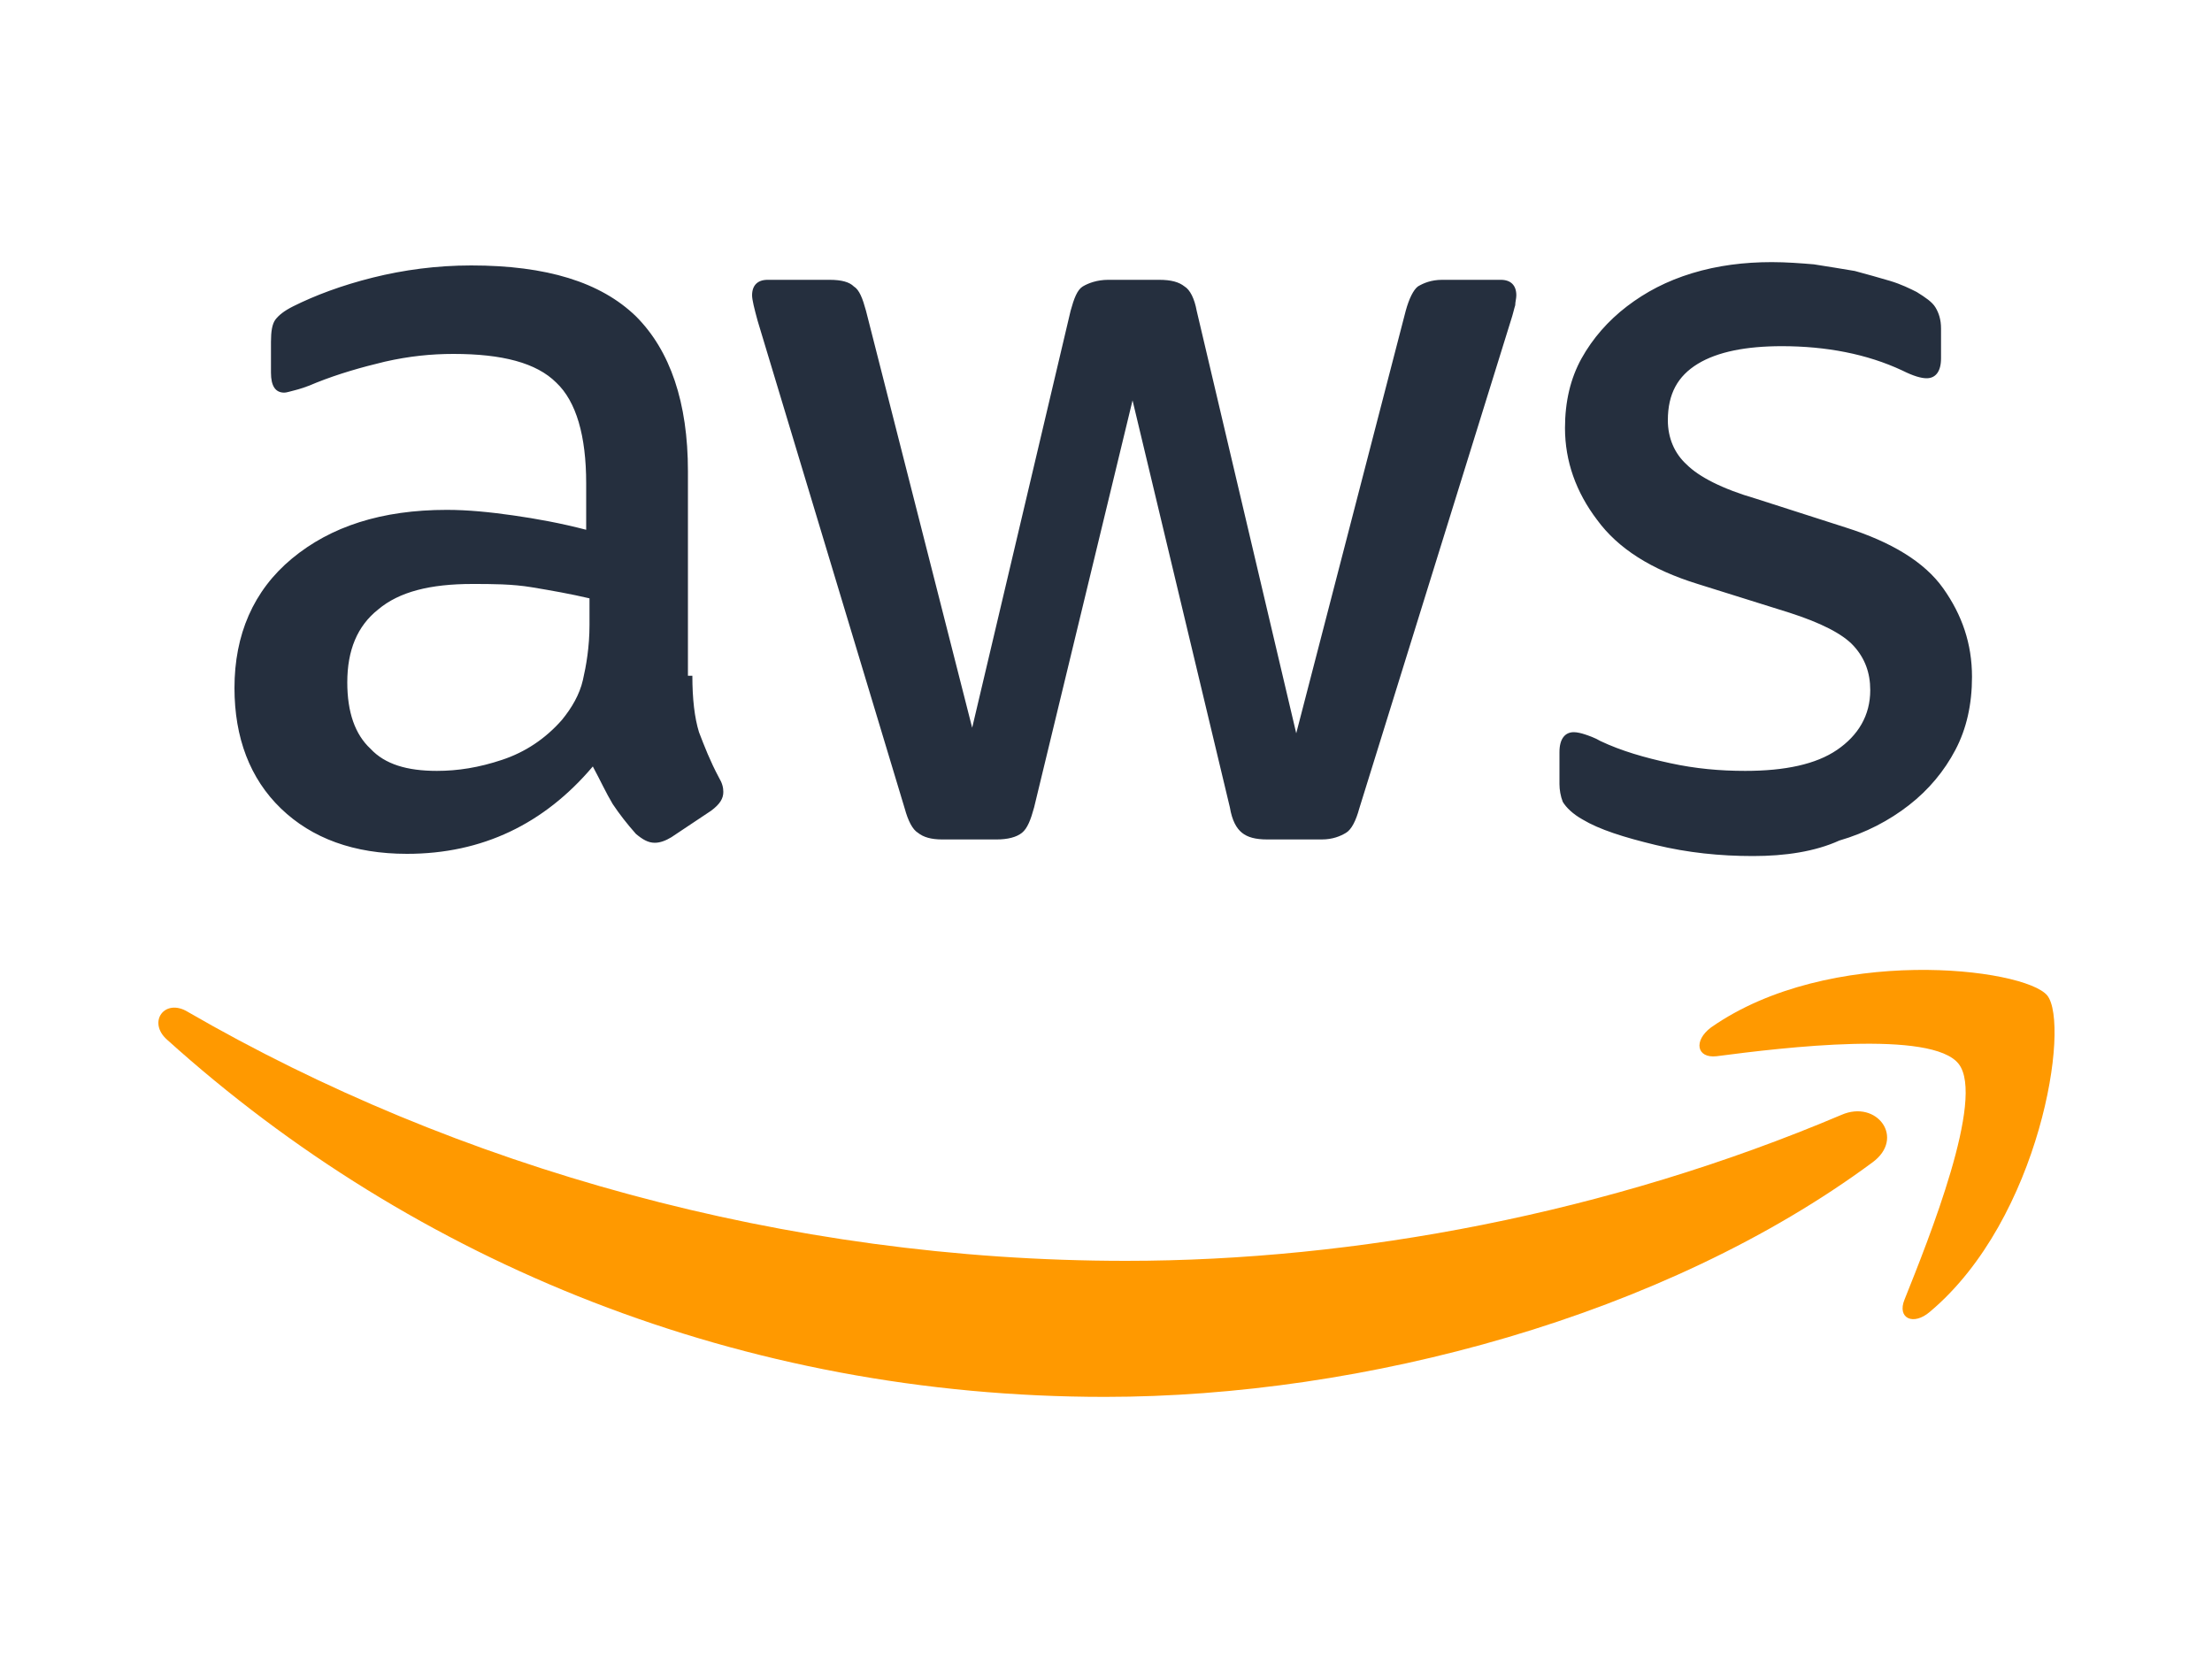
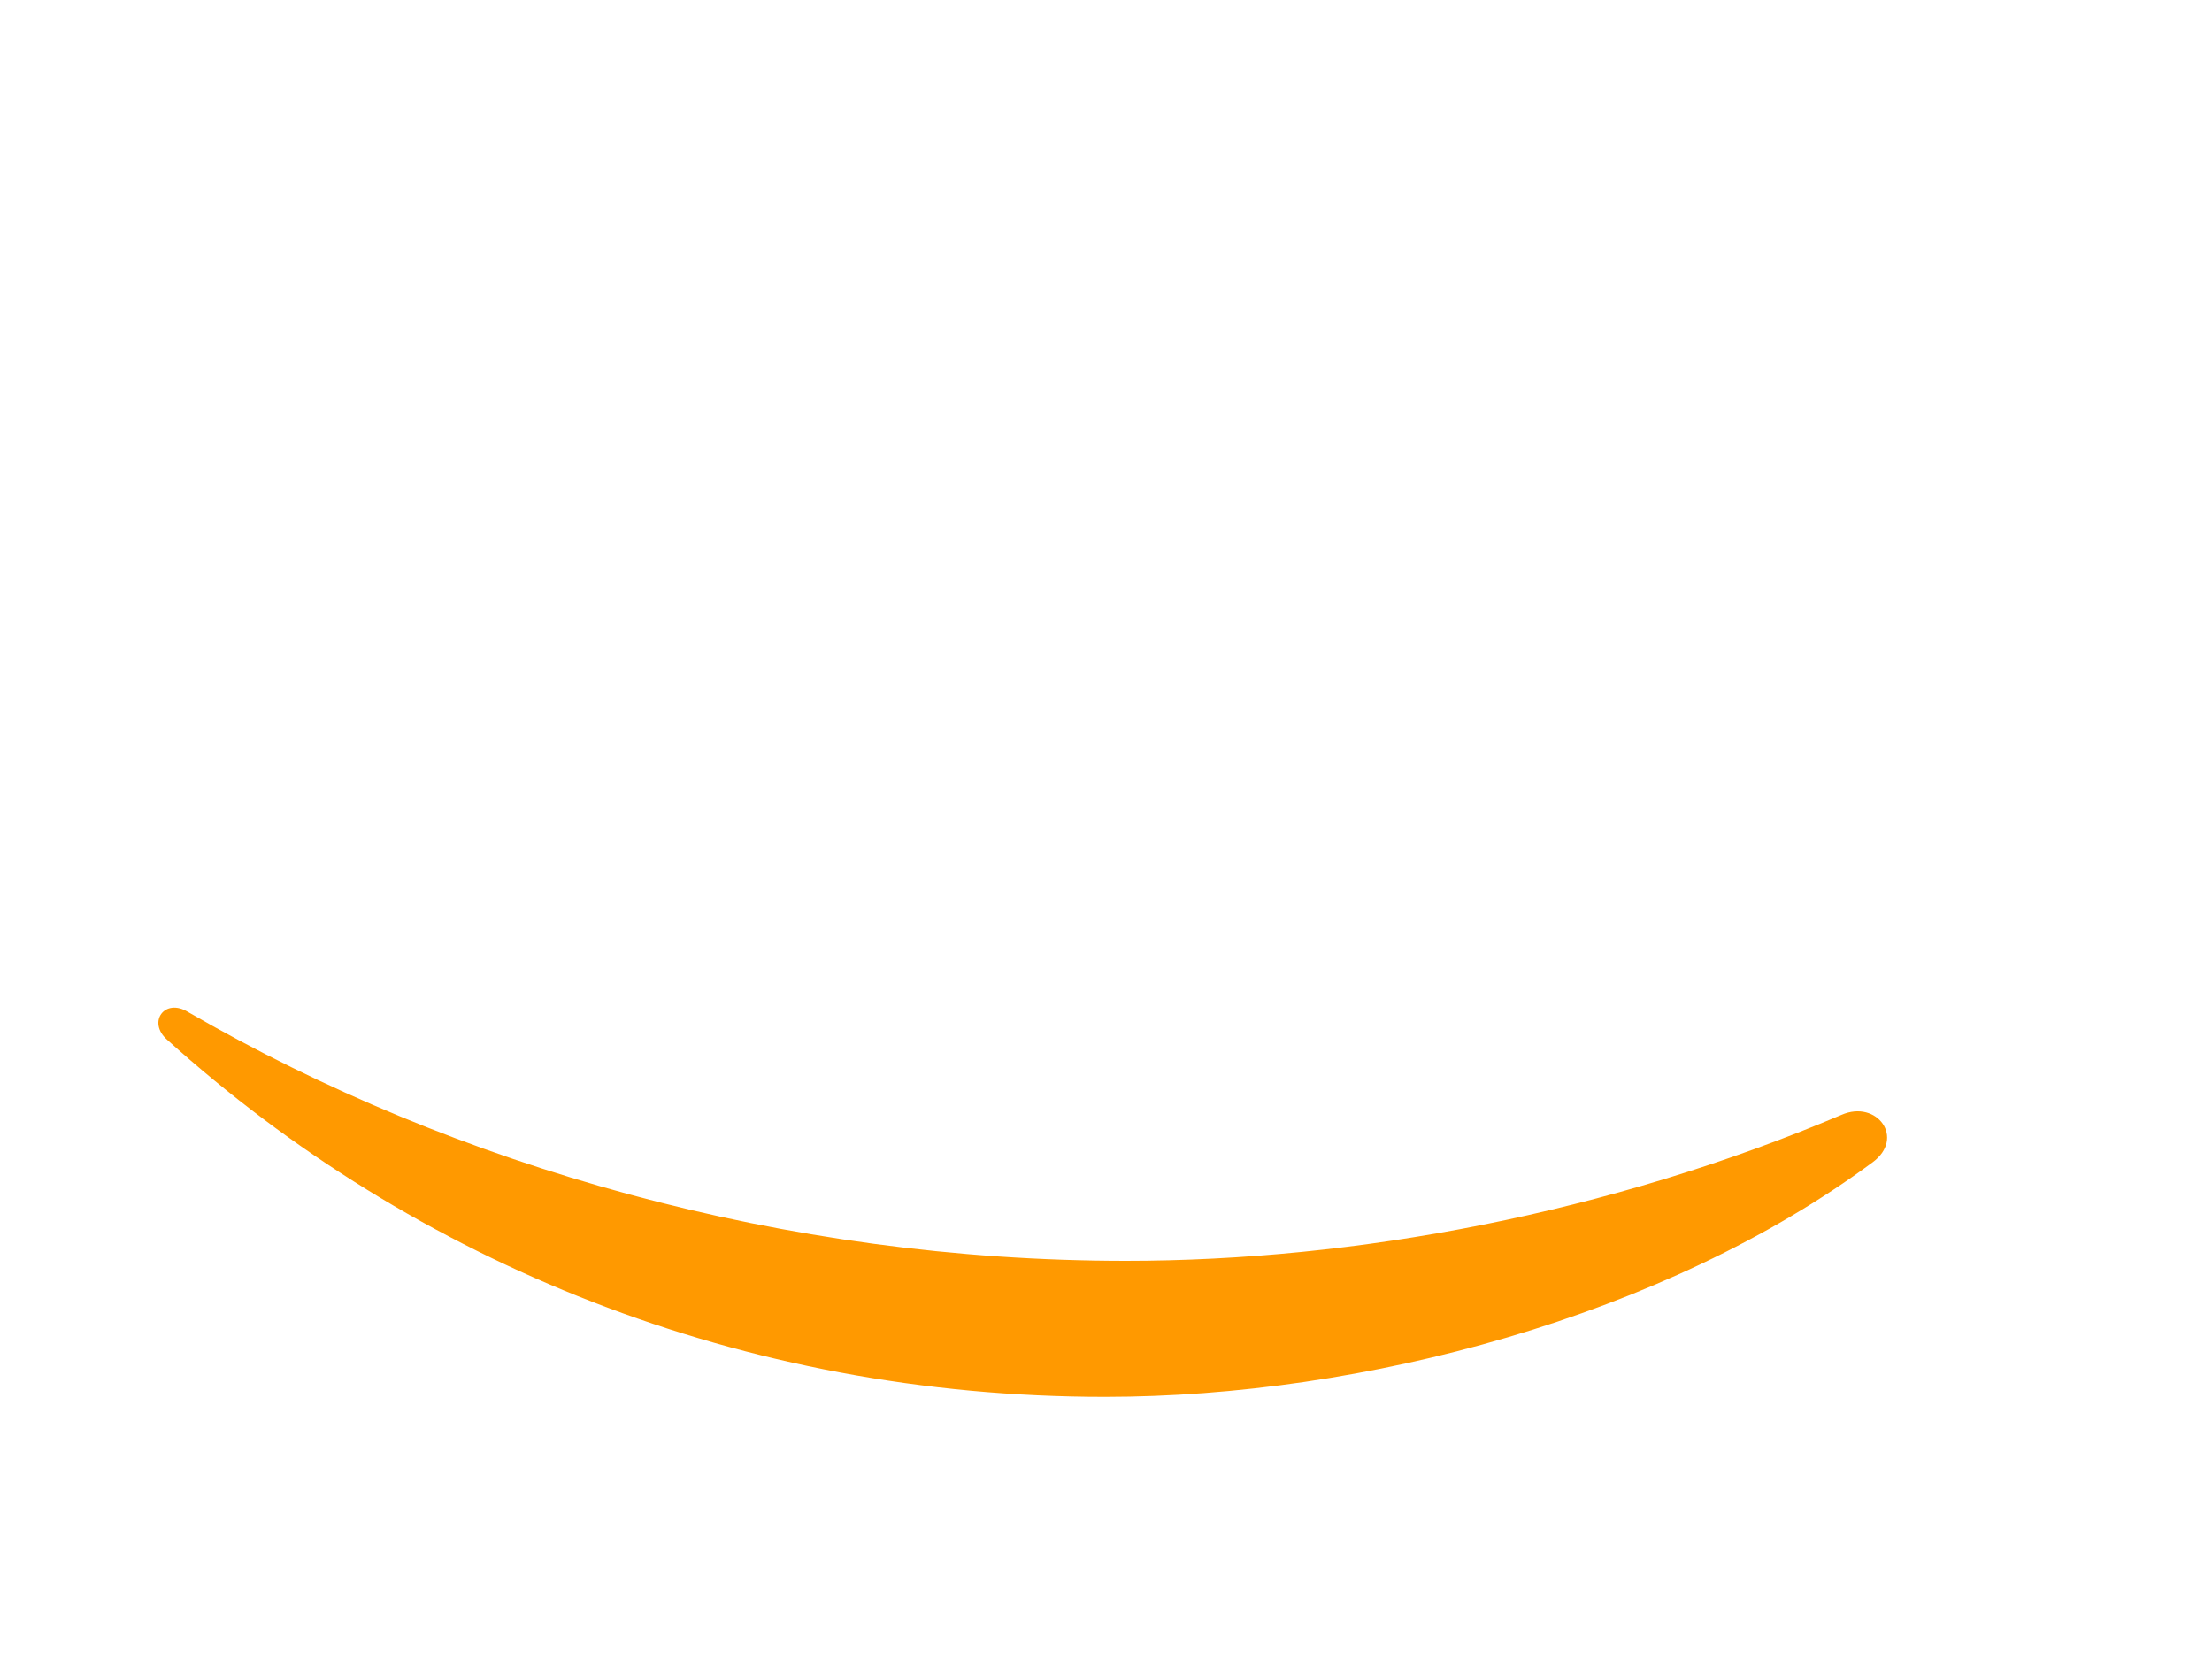
<svg xmlns="http://www.w3.org/2000/svg" version="1.1" id="Layer_1" x="0px" y="0px" viewBox="0 0 200 150" style="enable-background:new 0 0 200 150;" xml:space="preserve">
  <style type="text/css"> .st0{clip-path:url(#SVGID_2_);} .st1{opacity:0.9;} .st2{fill:#FFFFFF;} .st3{fill:url(#SVGID_3_);} .st4{fill:#1D7F5C;} .st5{fill:#1947BA;} .st6{fill:#3C67EA;} .st7{fill:#14A687;} .st8{fill:#6C96F4;} .st9{opacity:0.6;fill:#FFFFFF;} .st10{fill:url(#SVGID_4_);} .st11{fill:url(#SVGID_5_);} .st12{opacity:0.6;fill:url(#SVGID_6_);} .st13{fill:#80C142;} .st14{opacity:0.6;fill:url(#SVGID_9_);} .st15{opacity:0.6;fill:url(#SVGID_12_);} .st16{fill:#252F3E;} .st17{fill-rule:evenodd;clip-rule:evenodd;fill:#FF9900;} </style>
  <g>
-     <path class="st16" d="M62.6,61.1c0,2.1,0.2,3.8,0.6,5.1c0.5,1.3,1,2.6,1.8,4.1c0.3,0.5,0.4,0.9,0.4,1.3c0,0.6-0.3,1.1-1.1,1.7 l-3.6,2.4c-0.5,0.3-1,0.5-1.5,0.5c-0.6,0-1.1-0.3-1.7-0.8c-0.8-0.9-1.5-1.8-2.1-2.7c-0.6-1-1.1-2.1-1.8-3.4 c-4.4,5.2-10,7.9-16.8,7.9c-4.8,0-8.6-1.4-11.4-4.1s-4.2-6.4-4.2-10.9c0-4.8,1.7-8.8,5.2-11.7s8.1-4.4,14-4.4c1.9,0,3.9,0.2,6,0.5 c2.1,0.3,4.3,0.7,6.6,1.3v-4.2c0-4.3-0.9-7.4-2.7-9.1c-1.8-1.8-4.9-2.6-9.3-2.6c-2,0-4,0.2-6.2,0.7c-2.1,0.5-4.2,1.1-6.2,1.9 c-0.9,0.4-1.6,0.6-2,0.7s-0.7,0.2-0.9,0.2c-0.8,0-1.2-0.6-1.2-1.8v-2.8c0-0.9,0.1-1.6,0.4-2c0.3-0.4,0.8-0.8,1.6-1.2 c2-1,4.4-1.9,7.2-2.6c2.8-0.7,5.8-1.1,8.9-1.1c6.8,0,11.7,1.5,14.9,4.6c3.1,3.1,4.7,7.8,4.7,14v18.5H62.6z M39.5,69.7 c1.9,0,3.8-0.3,5.9-1s3.9-1.9,5.4-3.6c0.9-1.1,1.6-2.3,1.9-3.6s0.6-3,0.6-5v-2.4c-1.7-0.4-3.4-0.7-5.2-1s-3.6-0.3-5.4-0.3 c-3.8,0-6.6,0.7-8.5,2.3c-1.9,1.5-2.8,3.7-2.8,6.6c0,2.7,0.7,4.7,2.1,6C34.8,69.1,36.8,69.7,39.5,69.7z M85.2,75.9 c-1,0-1.7-0.2-2.2-0.6c-0.5-0.3-0.9-1.1-1.2-2.2L68.5,29c-0.3-1.1-0.5-1.9-0.5-2.3c0-0.9,0.5-1.4,1.4-1.4h5.6 c1.1,0,1.8,0.2,2.2,0.6c0.5,0.3,0.8,1.1,1.1,2.2l9.6,37.7l8.9-37.7c0.3-1.1,0.6-1.9,1.1-2.2c0.5-0.3,1.3-0.6,2.3-0.6h4.6 c1.1,0,1.8,0.2,2.3,0.6c0.5,0.3,0.9,1.1,1.1,2.2l9,38.2l9.9-38.2c0.3-1.1,0.7-1.9,1.1-2.2c0.5-0.3,1.2-0.6,2.2-0.6h5.3 c0.9,0,1.4,0.5,1.4,1.4c0,0.3-0.1,0.6-0.1,0.9c-0.1,0.3-0.2,0.8-0.4,1.4l-13.7,44.1c-0.3,1.1-0.7,1.9-1.2,2.2s-1.2,0.6-2.2,0.6 h-4.9c-1.1,0-1.8-0.2-2.3-0.6s-0.9-1.1-1.1-2.3l-8.8-36.8L93.5,73c-0.3,1.1-0.6,1.9-1.1,2.3c-0.5,0.4-1.3,0.6-2.3,0.6H85.2z M158.5,77.4c-3,0-5.9-0.3-8.8-1c-2.9-0.7-5.1-1.4-6.6-2.3c-0.9-0.5-1.5-1.1-1.8-1.6c-0.2-0.5-0.3-1.1-0.3-1.6V68 c0-1.2,0.5-1.8,1.3-1.8c0.3,0,0.7,0.1,1,0.2c0.3,0.1,0.9,0.3,1.4,0.6c1.9,0.9,4,1.5,6.3,2c2.3,0.5,4.5,0.7,6.8,0.7 c3.6,0,6.4-0.6,8.3-1.9c1.9-1.3,3-3.1,3-5.4c0-1.6-0.5-2.9-1.5-4c-1-1.1-3-2.1-5.8-3l-8.3-2.6c-4.2-1.3-7.2-3.2-9.1-5.8 c-1.9-2.5-2.9-5.3-2.9-8.3c0-2.4,0.5-4.5,1.5-6.3c1-1.8,2.4-3.4,4.1-4.7c1.7-1.3,3.6-2.3,5.9-3c2.3-0.7,4.7-1,7.2-1 c1.3,0,2.6,0.1,3.8,0.2c1.3,0.2,2.5,0.4,3.7,0.6c1.1,0.3,2.2,0.6,3.2,0.9c1,0.3,1.8,0.7,2.4,1c0.8,0.5,1.4,0.9,1.7,1.4 c0.3,0.5,0.5,1.1,0.5,1.9v2.7c0,1.2-0.5,1.8-1.3,1.8c-0.5,0-1.2-0.2-2.2-0.7c-3.2-1.5-6.9-2.2-10.9-2.2c-3.2,0-5.8,0.5-7.6,1.6 c-1.8,1.1-2.7,2.7-2.7,5.1c0,1.6,0.6,3,1.7,4c1.1,1.1,3.2,2.2,6.3,3.1l8.1,2.6c4.1,1.3,7.1,3.1,8.8,5.5s2.6,5,2.6,8 c0,2.5-0.5,4.7-1.5,6.6c-1,1.9-2.4,3.6-4.2,5c-1.8,1.4-3.9,2.5-6.3,3.2C164.1,77,161.4,77.4,158.5,77.4z" />
    <g>
      <path class="st17" d="M169.3,105.1c-18.8,13.9-46,21.2-69.4,21.2c-32.8,0-62.4-12.1-84.8-32.3c-1.8-1.6-0.2-3.8,1.9-2.5 c24.2,14,54,22.5,84.8,22.5c20.8,0,43.7-4.3,64.7-13.2C169.7,99.4,172.3,102.9,169.3,105.1z" />
-       <path class="st17" d="M177.1,96.2c-2.4-3.1-15.8-1.5-21.9-0.7c-1.8,0.2-2.1-1.4-0.5-2.6c10.7-7.5,28.3-5.4,30.4-2.9 c2.1,2.6-0.6,20.2-10.6,28.6c-1.5,1.3-3,0.6-2.3-1.1C174.4,112,179.5,99.3,177.1,96.2z" />
    </g>
  </g>
</svg>